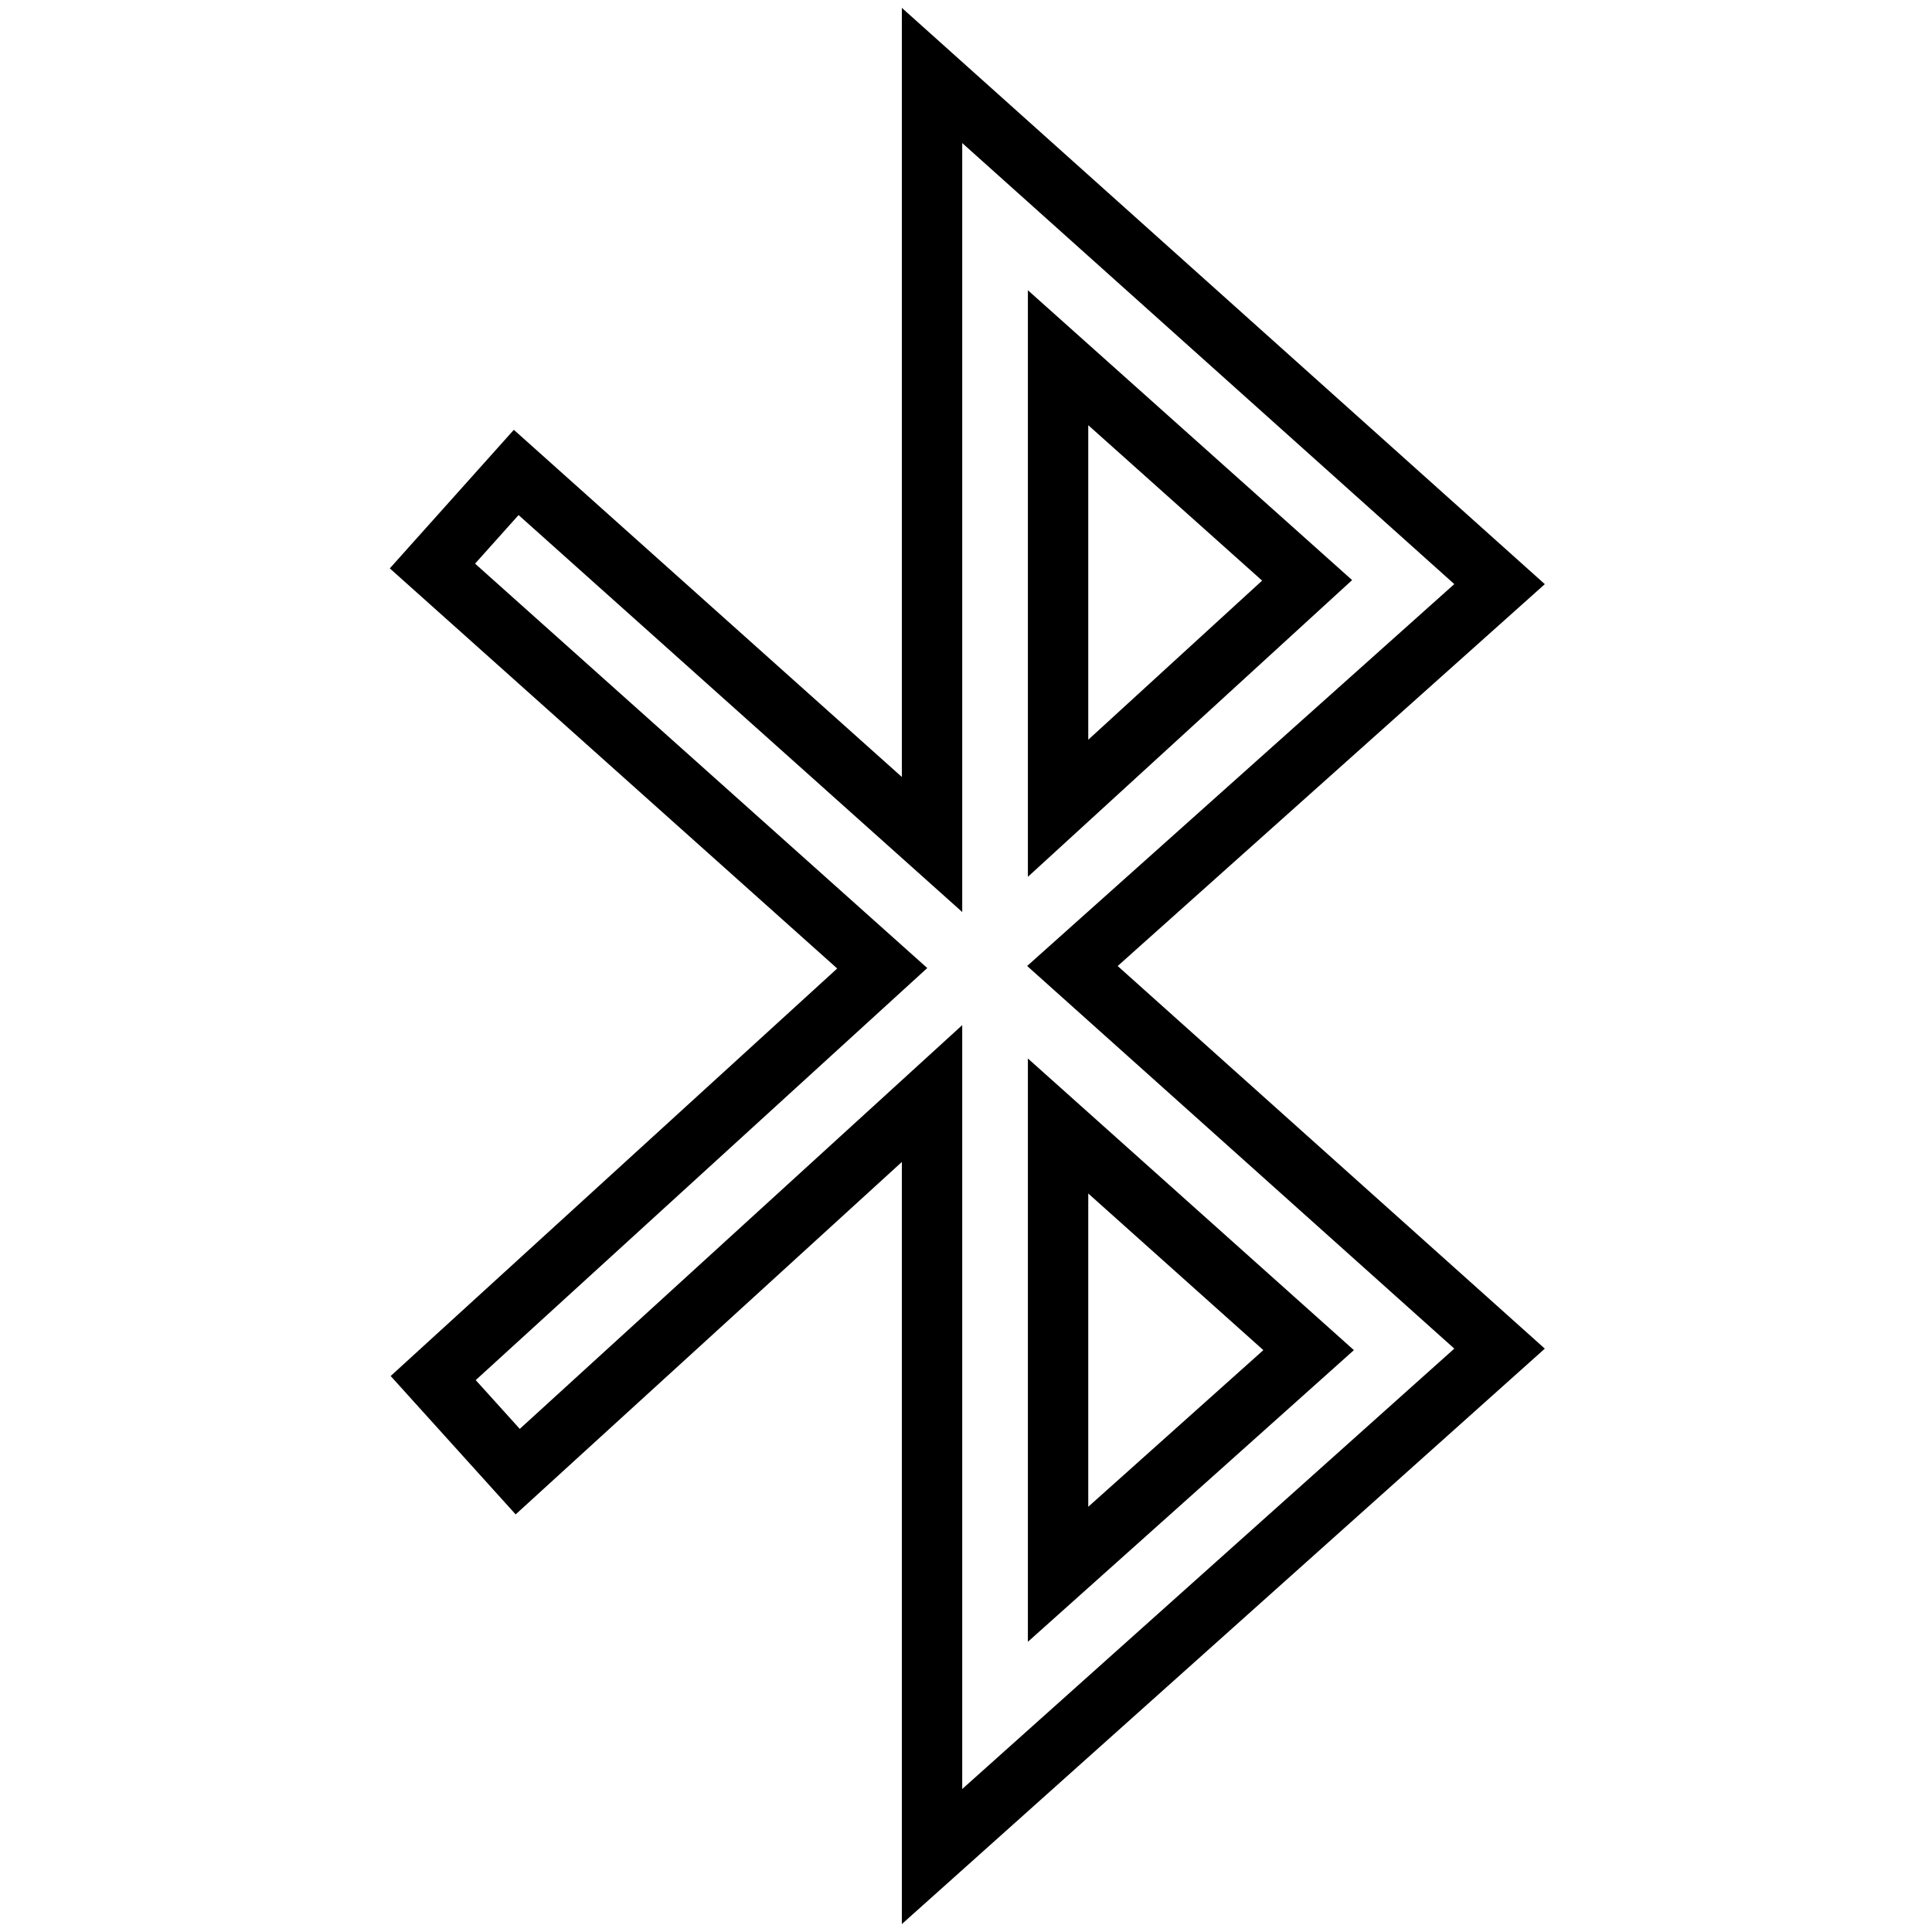
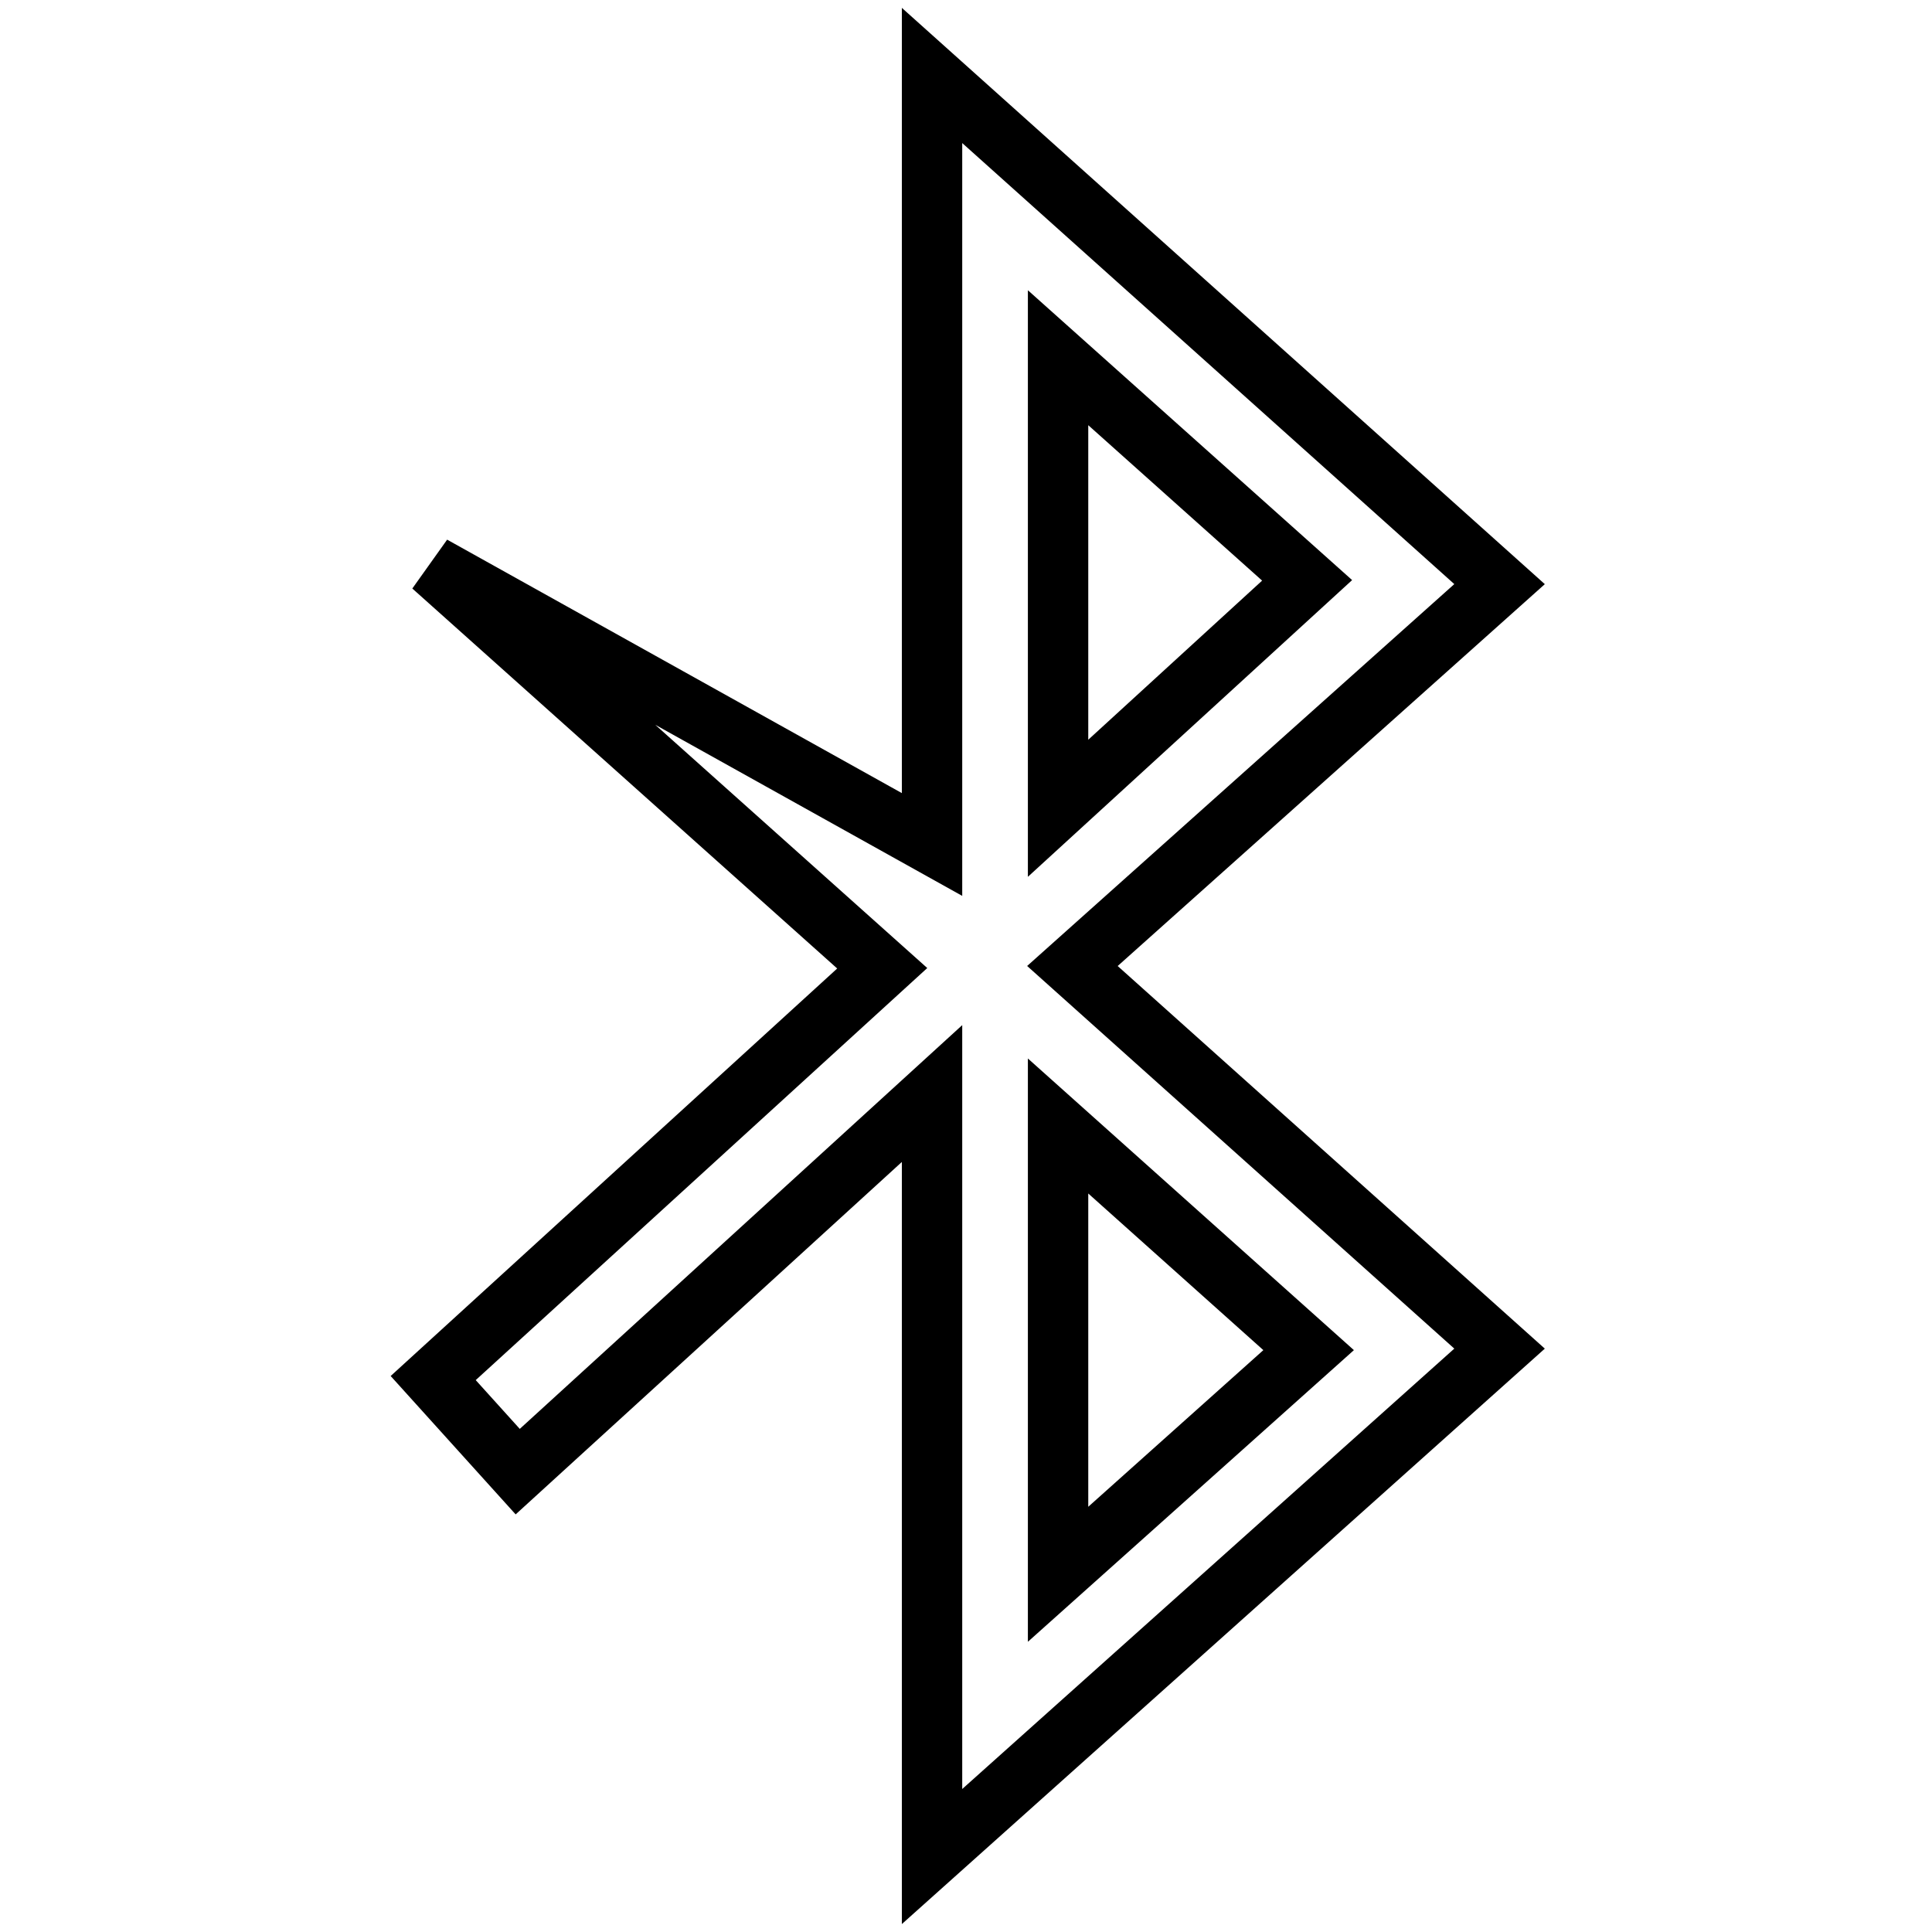
<svg xmlns="http://www.w3.org/2000/svg" version="1.1" x="0px" y="0px" viewBox="0 0 256 256" enable-background="new 0 0 256 256" xml:space="preserve">
  <g>
-     <path stroke-width="8" fill-opacity="0" stroke="#000000" d="M198.7,77.4L123.5,10v101.9L68.4,62.6L57.3,75l59.6,53.3l-59.5,54.3L68.6,195l54.9-50.1V246l75.2-67.3 L142.1,128L198.7,77.4z M173.2,76.9l-33,30.2V47.4L173.2,76.9z M140.2,149.2l33.2,29.7l-33.2,29.7V149.2z" />
+     <path stroke-width="8" fill-opacity="0" stroke="#000000" d="M198.7,77.4L123.5,10v101.9L57.3,75l59.6,53.3l-59.5,54.3L68.6,195l54.9-50.1V246l75.2-67.3 L142.1,128L198.7,77.4z M173.2,76.9l-33,30.2V47.4L173.2,76.9z M140.2,149.2l33.2,29.7l-33.2,29.7V149.2z" />
  </g>
</svg>